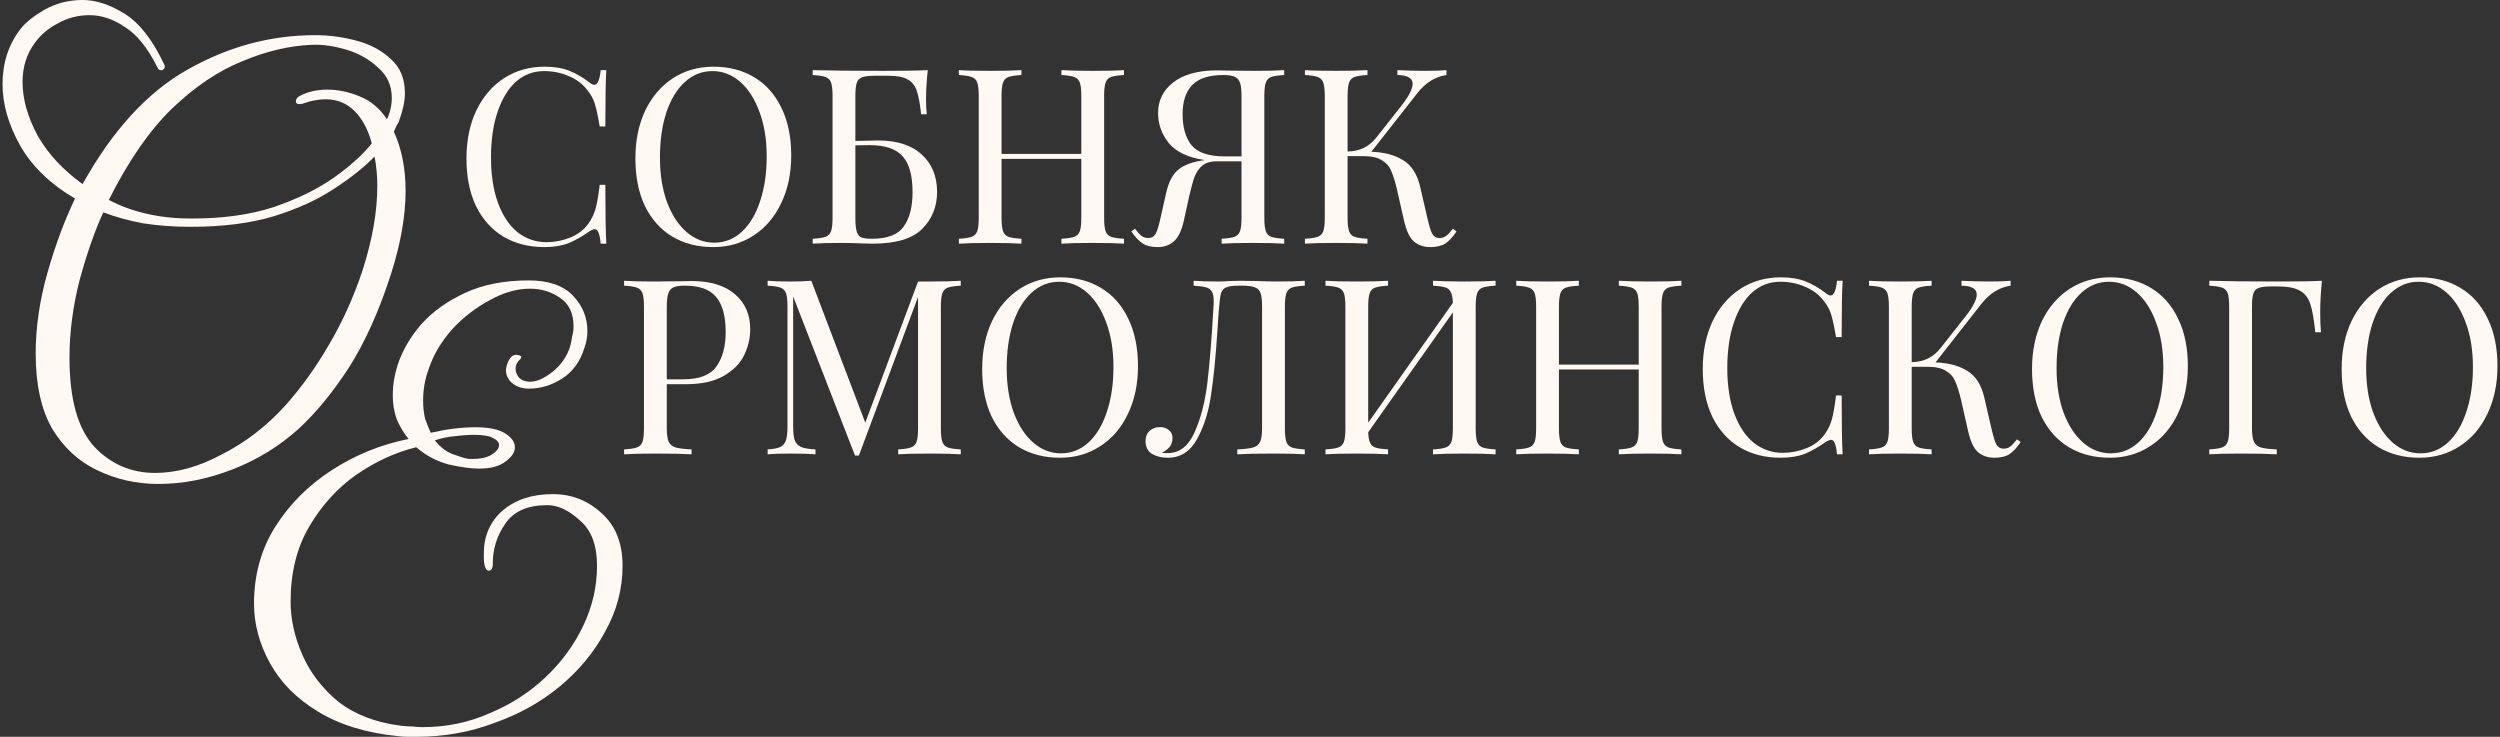
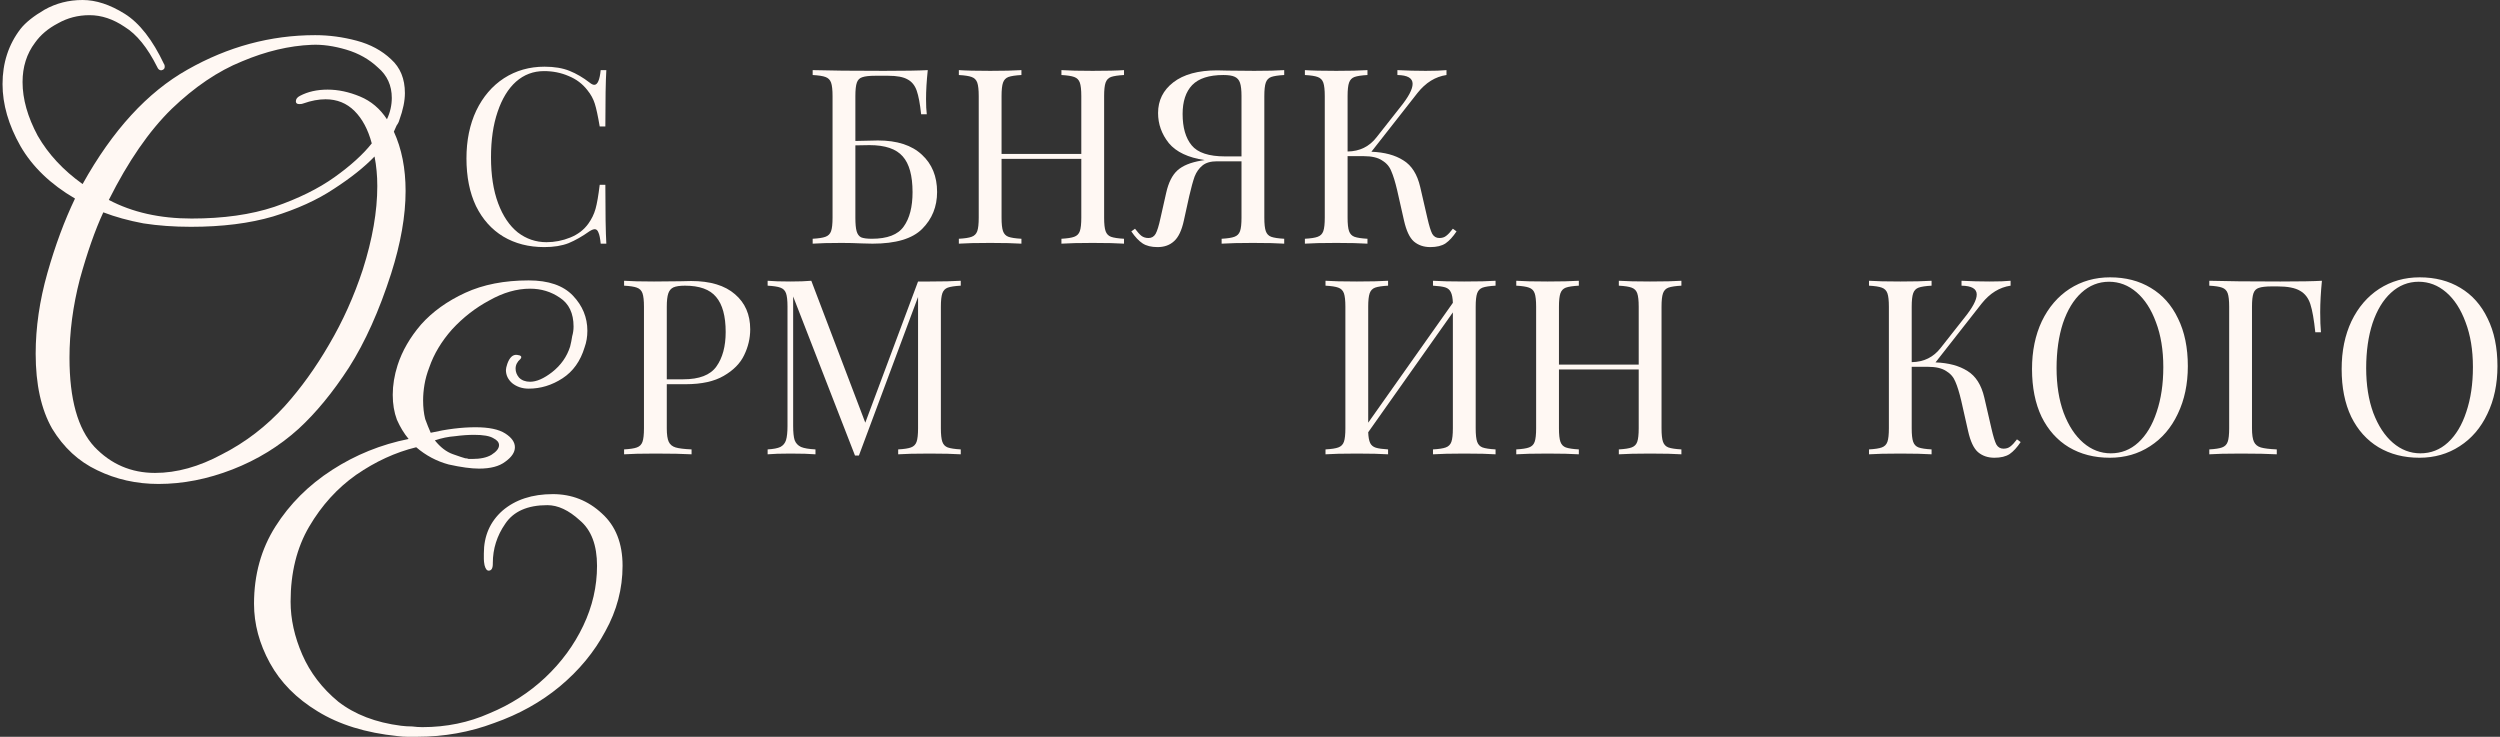
<svg xmlns="http://www.w3.org/2000/svg" width="492" height="145" viewBox="0 0 492 145" fill="none">
  <rect x="0" y="0" width="492" height="145" fill="#333333" stroke="none" />
  <path d="M107.157 13.124C109.088 13.124 110.73 13.397 112.082 13.944C113.435 14.491 114.755 15.263 116.042 16.26C116.397 16.549 116.702 16.694 116.96 16.694C117.604 16.694 118.022 15.729 118.216 13.799H119.326C119.198 15.89 119.133 19.588 119.133 24.894H118.022C117.668 22.804 117.346 21.309 117.057 20.408C116.767 19.476 116.284 18.591 115.608 17.755C114.642 16.501 113.402 15.568 111.889 14.957C110.408 14.314 108.799 13.992 107.06 13.992C104.967 13.992 103.132 14.684 101.555 16.067C100.009 17.45 98.802 19.427 97.933 22C97.063 24.541 96.629 27.532 96.629 30.973C96.629 34.478 97.096 37.485 98.029 39.993C98.963 42.502 100.251 44.415 101.893 45.734C103.567 47.02 105.45 47.663 107.543 47.663C109.153 47.663 110.714 47.358 112.227 46.747C113.741 46.136 114.932 45.219 115.801 43.997C116.445 43.097 116.912 42.132 117.202 41.103C117.491 40.074 117.765 38.498 118.022 36.375H119.133C119.133 41.907 119.198 45.766 119.326 47.953H118.216C118.119 46.924 117.974 46.2 117.781 45.782C117.62 45.332 117.379 45.107 117.057 45.107C116.799 45.107 116.461 45.235 116.042 45.492C114.594 46.522 113.209 47.309 111.889 47.856C110.569 48.371 108.976 48.628 107.108 48.628C104.05 48.628 101.361 47.937 99.043 46.554C96.758 45.171 94.971 43.177 93.683 40.572C92.427 37.935 91.799 34.8 91.799 31.166C91.799 27.628 92.443 24.492 93.731 21.759C95.051 19.025 96.87 16.903 99.188 15.391C101.539 13.88 104.195 13.124 107.157 13.124Z" fill="#FFF8F3" />
-   <path d="M140.405 13.124C143.464 13.124 146.136 13.816 148.422 15.198C150.74 16.581 152.526 18.591 153.782 21.228C155.07 23.833 155.714 26.953 155.714 30.587C155.714 34.124 155.054 37.26 153.734 39.993C152.446 42.727 150.627 44.849 148.277 46.361C145.959 47.872 143.319 48.628 140.357 48.628C137.298 48.628 134.61 47.937 132.292 46.554C130.006 45.171 128.219 43.177 126.931 40.572C125.676 37.935 125.048 34.8 125.048 31.166C125.048 27.628 125.692 24.492 126.98 21.759C128.3 19.025 130.119 16.903 132.437 15.391C134.787 13.88 137.443 13.124 140.405 13.124ZM140.212 13.992C138.151 13.992 136.332 14.716 134.755 16.163C133.209 17.578 132.002 19.572 131.133 22.145C130.296 24.718 129.877 27.66 129.877 30.973C129.877 34.317 130.344 37.26 131.278 39.8C132.244 42.341 133.531 44.303 135.141 45.685C136.751 47.068 138.554 47.76 140.55 47.76C142.61 47.76 144.413 47.052 145.959 45.637C147.536 44.19 148.744 42.18 149.581 39.607C150.45 37.035 150.885 34.092 150.885 30.78C150.885 27.435 150.402 24.492 149.436 21.952C148.502 19.411 147.23 17.45 145.621 16.067C144.011 14.684 142.208 13.992 140.212 13.992Z" fill="#FFF8F3" />
  <path d="M172.78 27.644C176.547 27.644 179.429 28.577 181.425 30.442C183.421 32.275 184.419 34.719 184.419 37.774C184.419 40.669 183.437 43.097 181.473 45.058C179.541 46.988 176.29 47.953 171.718 47.953L169.641 47.904C168.289 47.84 166.953 47.808 165.633 47.808C163.186 47.808 161.287 47.856 159.934 47.953V46.988C161.094 46.924 161.931 46.795 162.446 46.602C162.993 46.409 163.363 46.039 163.556 45.492C163.75 44.946 163.846 44.061 163.846 42.839V18.913C163.846 17.691 163.75 16.806 163.556 16.26C163.363 15.713 162.993 15.343 162.446 15.15C161.931 14.957 161.094 14.829 159.934 14.764V13.799C163.09 13.896 167.758 13.944 173.939 13.944C177.996 13.944 180.877 13.896 182.584 13.799C182.358 15.922 182.246 17.819 182.246 19.492C182.246 20.746 182.294 21.743 182.391 22.482H181.28C181.054 20.392 180.765 18.848 180.411 17.852C180.056 16.822 179.461 16.083 178.624 15.633C177.787 15.15 176.515 14.909 174.809 14.909H172.249C171.09 14.909 170.237 15.005 169.69 15.198C169.174 15.359 168.82 15.713 168.627 16.26C168.434 16.806 168.337 17.691 168.337 18.913V27.741L172.78 27.644ZM171.573 46.988C174.632 46.988 176.724 46.184 177.851 44.576C179.01 42.968 179.59 40.717 179.59 37.822C179.59 34.574 178.946 32.227 177.658 30.78C176.37 29.3 174.197 28.561 171.138 28.561C170.012 28.561 169.078 28.577 168.337 28.609V42.839C168.337 44.029 168.418 44.914 168.579 45.492C168.74 46.071 169.03 46.473 169.448 46.699C169.899 46.891 170.607 46.988 171.573 46.988Z" fill="#FFF8F3" />
  <path d="M221.204 14.764C220.045 14.829 219.191 14.957 218.644 15.15C218.129 15.343 217.775 15.713 217.582 16.26C217.388 16.806 217.292 17.691 217.292 18.913V42.839C217.292 44.061 217.388 44.946 217.582 45.492C217.775 46.039 218.129 46.409 218.644 46.602C219.191 46.795 220.045 46.924 221.204 46.988V47.953C219.851 47.856 217.791 47.808 215.022 47.808C212.414 47.808 210.37 47.856 208.889 47.953V46.988C210.048 46.924 210.885 46.795 211.4 46.602C211.947 46.409 212.318 46.039 212.511 45.492C212.704 44.946 212.801 44.061 212.801 42.839V31.262H197.106V42.839C197.106 44.061 197.202 44.946 197.395 45.492C197.588 46.039 197.943 46.409 198.458 46.602C199.005 46.795 199.858 46.924 201.017 46.988V47.953C199.536 47.856 197.492 47.808 194.884 47.808C192.115 47.808 190.055 47.856 188.703 47.953V46.988C189.862 46.924 190.699 46.795 191.214 46.602C191.761 46.409 192.131 46.039 192.325 45.492C192.518 44.946 192.614 44.061 192.614 42.839V18.913C192.614 17.691 192.518 16.806 192.325 16.26C192.131 15.713 191.761 15.343 191.214 15.15C190.699 14.957 189.862 14.829 188.703 14.764V13.799C190.055 13.896 192.115 13.944 194.884 13.944C197.46 13.944 199.504 13.896 201.017 13.799V14.764C199.858 14.829 199.005 14.957 198.458 15.15C197.943 15.343 197.588 15.713 197.395 16.26C197.202 16.806 197.106 17.691 197.106 18.913V30.297H212.801V18.913C212.801 17.691 212.704 16.806 212.511 16.26C212.318 15.713 211.947 15.343 211.4 15.15C210.885 14.957 210.048 14.829 208.889 14.764V13.799C210.37 13.896 212.414 13.944 215.022 13.944C217.791 13.944 219.851 13.896 221.204 13.799V14.764Z" fill="#FFF8F3" />
  <path d="M252.731 14.764C251.572 14.829 250.719 14.957 250.171 15.15C249.656 15.343 249.302 15.713 249.109 16.26C248.916 16.806 248.819 17.691 248.819 18.913V42.839C248.819 44.061 248.916 44.946 249.109 45.492C249.302 46.039 249.656 46.409 250.171 46.602C250.719 46.795 251.572 46.924 252.731 46.988V47.953C251.379 47.856 249.318 47.808 246.549 47.808C243.974 47.808 241.929 47.856 240.416 47.953V46.988C241.575 46.924 242.412 46.795 242.927 46.602C243.475 46.409 243.845 46.039 244.038 45.492C244.231 44.946 244.328 44.061 244.328 42.839V31.744H239.499C238.275 31.744 237.325 32.018 236.649 32.564C235.973 33.111 235.458 33.835 235.104 34.735C234.782 35.636 234.428 36.922 234.042 38.594L232.979 43.418C232.561 45.348 231.917 46.699 231.047 47.47C230.21 48.242 229.132 48.628 227.812 48.628C226.588 48.628 225.606 48.387 224.866 47.904C224.125 47.422 223.385 46.634 222.644 45.541L223.369 45.01C223.852 45.653 224.27 46.12 224.624 46.409C225.011 46.699 225.478 46.843 226.025 46.843C226.637 46.843 227.103 46.57 227.425 46.023C227.747 45.444 228.069 44.399 228.391 42.888L229.502 37.967C229.953 35.941 230.693 34.462 231.723 33.529C232.754 32.597 234.331 31.953 236.456 31.6L237.084 31.503C233.832 31.021 231.482 29.911 230.033 28.175C228.617 26.406 227.908 24.428 227.908 22.241C227.908 19.765 228.906 17.755 230.902 16.211C232.931 14.636 235.812 13.848 239.547 13.848C240.32 13.848 241.012 13.864 241.623 13.896L246.839 13.944C249.415 13.944 251.379 13.896 252.731 13.799V14.764ZM232.738 22.434C232.738 25.103 233.333 27.162 234.524 28.609C235.716 30.056 237.905 30.78 241.092 30.78H244.328V18.913C244.328 17.755 244.231 16.887 244.038 16.308C243.845 15.729 243.491 15.327 242.976 15.102C242.493 14.877 241.752 14.764 240.754 14.764C237.953 14.764 235.909 15.423 234.621 16.742C233.365 18.061 232.738 19.958 232.738 22.434Z" fill="#FFF8F3" />
  <path d="M286.648 45.541C285.939 46.602 285.215 47.39 284.475 47.904C283.734 48.387 282.736 48.628 281.48 48.628C280.193 48.628 279.114 48.258 278.245 47.519C277.408 46.779 276.764 45.412 276.313 43.418L274.961 37.437C274.575 35.796 274.188 34.542 273.802 33.674C273.448 32.773 272.836 32.066 271.967 31.551C271.13 31.005 269.938 30.731 268.393 30.731H265.206V42.839C265.206 44.061 265.302 44.946 265.496 45.492C265.689 46.039 266.043 46.409 266.558 46.602C267.105 46.795 267.958 46.924 269.117 46.988V47.953C267.636 47.856 265.592 47.808 262.984 47.808C260.216 47.808 258.155 47.856 256.803 47.953V46.988C257.962 46.924 258.799 46.795 259.314 46.602C259.861 46.409 260.232 46.039 260.425 45.492C260.618 44.946 260.715 44.061 260.715 42.839V18.913C260.715 17.691 260.618 16.806 260.425 16.26C260.232 15.713 259.861 15.343 259.314 15.15C258.799 14.957 257.962 14.829 256.803 14.764V13.799C258.155 13.896 260.216 13.944 262.984 13.944C265.56 13.944 267.604 13.896 269.117 13.799V14.764C267.958 14.829 267.105 14.957 266.558 15.15C266.043 15.343 265.689 15.713 265.496 16.26C265.302 16.806 265.206 17.691 265.206 18.913V29.815C267.588 29.783 269.488 28.85 270.904 27.017L275.54 21.132C277.182 19.106 278.003 17.562 278.003 16.501C278.003 15.375 277.005 14.796 275.009 14.764V13.799C276.844 13.896 278.696 13.944 280.563 13.944C282.334 13.944 283.702 13.896 284.668 13.799V14.764C282.478 15.086 280.579 16.26 278.969 18.286L269.89 29.863C272.466 29.959 274.558 30.522 276.168 31.551C277.81 32.548 278.921 34.301 279.5 36.809L280.901 42.888C281.255 44.431 281.577 45.476 281.867 46.023C282.189 46.57 282.656 46.843 283.267 46.843C283.815 46.843 284.265 46.699 284.619 46.409C285.006 46.12 285.44 45.653 285.923 45.01L286.648 45.541Z" fill="#FFF8F3" />
  <path d="M131.223 75.612V84.295C131.223 85.517 131.352 86.401 131.609 86.948C131.867 87.495 132.318 87.865 132.961 88.058C133.605 88.25 134.652 88.379 136.101 88.443V89.408C134.426 89.312 132.06 89.263 129.001 89.263C126.233 89.263 124.172 89.312 122.82 89.408V88.443C123.979 88.379 124.816 88.25 125.331 88.058C125.879 87.865 126.249 87.495 126.442 86.948C126.635 86.401 126.732 85.517 126.732 84.295V60.368C126.732 59.146 126.635 58.262 126.442 57.715C126.249 57.168 125.879 56.798 125.331 56.606C124.816 56.413 123.979 56.284 122.82 56.22V55.255C124.172 55.351 126.136 55.4 128.712 55.4L133.927 55.351C134.539 55.319 135.231 55.303 136.004 55.303C139.771 55.303 142.652 56.171 144.648 57.908C146.644 59.612 147.642 61.912 147.642 64.806C147.642 66.575 147.24 68.279 146.435 69.92C145.662 71.528 144.326 72.878 142.427 73.972C140.56 75.065 138.064 75.612 134.941 75.612H131.223ZM134.797 56.22C133.799 56.22 133.042 56.332 132.527 56.557C132.044 56.782 131.706 57.184 131.513 57.763C131.32 58.342 131.223 59.211 131.223 60.368V74.647H134.459C137.614 74.647 139.787 73.811 140.978 72.139C142.201 70.434 142.813 68.167 142.813 65.337C142.813 62.217 142.185 59.918 140.93 58.439C139.706 56.959 137.662 56.22 134.797 56.22Z" fill="#FFF8F3" />
  <path d="M189.076 56.22C187.917 56.284 187.064 56.413 186.516 56.606C186.001 56.798 185.647 57.168 185.454 57.715C185.261 58.262 185.164 59.146 185.164 60.368V84.295C185.164 85.517 185.261 86.401 185.454 86.948C185.647 87.495 186.001 87.865 186.516 88.058C187.064 88.25 187.917 88.379 189.076 88.443V89.408C187.595 89.312 185.55 89.263 182.943 89.263C180.174 89.263 178.113 89.312 176.761 89.408V88.443C177.92 88.379 178.757 88.25 179.272 88.058C179.82 87.865 180.19 87.495 180.383 86.948C180.576 86.401 180.673 85.517 180.673 84.295V58.439L169.034 89.649H168.262L156.092 58.342V83.812C156.092 85.067 156.188 85.999 156.382 86.61C156.607 87.221 157.025 87.671 157.637 87.961C158.249 88.218 159.199 88.379 160.486 88.443V89.408C159.327 89.312 157.685 89.263 155.561 89.263C153.629 89.263 152.132 89.312 151.069 89.408V88.443C152.196 88.379 153.033 88.218 153.581 87.961C154.128 87.671 154.498 87.221 154.691 86.61C154.884 85.967 154.981 85.034 154.981 83.812V60.368C154.981 59.146 154.884 58.262 154.691 57.715C154.498 57.168 154.128 56.798 153.581 56.606C153.065 56.413 152.228 56.284 151.069 56.22V55.255C152.132 55.351 153.629 55.4 155.561 55.4C157.235 55.4 158.603 55.351 159.665 55.255L170.29 83.185L180.673 55.4H182.943C185.55 55.4 187.595 55.351 189.076 55.255V56.22Z" fill="#FFF8F3" />
-   <path d="M208.648 54.58C211.706 54.58 214.379 55.271 216.664 56.654C218.982 58.037 220.769 60.047 222.025 62.684C223.313 65.289 223.957 68.408 223.957 72.042C223.957 75.58 223.297 78.715 221.977 81.449C220.689 84.182 218.87 86.305 216.52 87.816C214.201 89.328 211.561 90.084 208.6 90.084C205.541 90.084 202.853 89.392 200.535 88.009C198.249 86.626 196.462 84.632 195.174 82.028C193.919 79.391 193.291 76.255 193.291 72.621C193.291 69.083 193.935 65.948 195.222 63.214C196.542 60.481 198.361 58.358 200.68 56.847C203.03 55.335 205.686 54.58 208.648 54.58ZM208.455 55.448C206.394 55.448 204.575 56.171 202.998 57.619C201.452 59.034 200.245 61.028 199.376 63.6C198.539 66.173 198.12 69.116 198.12 72.428C198.12 75.773 198.587 78.715 199.521 81.256C200.486 83.796 201.774 85.758 203.384 87.141C204.994 88.524 206.797 89.215 208.793 89.215C210.853 89.215 212.656 88.508 214.201 87.093C215.779 85.645 216.986 83.635 217.823 81.063C218.693 78.49 219.127 75.547 219.127 72.235C219.127 68.891 218.644 65.948 217.679 63.407C216.745 60.867 215.473 58.905 213.863 57.522C212.254 56.139 210.451 55.448 208.455 55.448Z" fill="#FFF8F3" />
-   <path d="M256.78 56.22C255.621 56.284 254.768 56.413 254.221 56.606C253.706 56.798 253.351 57.168 253.158 57.715C252.965 58.262 252.868 59.146 252.868 60.368V84.295C252.868 85.517 252.965 86.401 253.158 86.948C253.351 87.495 253.706 87.865 254.221 88.058C254.768 88.25 255.621 88.379 256.78 88.443V89.408C255.428 89.312 253.368 89.263 250.599 89.263C247.572 89.263 245.206 89.312 243.5 89.408V88.443C244.948 88.379 245.995 88.25 246.639 88.058C247.283 87.865 247.733 87.495 247.991 86.948C248.248 86.401 248.377 85.517 248.377 84.295V60.368C248.377 59.146 248.281 58.262 248.087 57.715C247.894 57.136 247.524 56.75 246.977 56.557C246.429 56.332 245.592 56.22 244.466 56.22H243.838C242.679 56.22 241.842 56.332 241.327 56.557C240.844 56.75 240.506 57.12 240.312 57.667C240.151 58.181 240.023 59.082 239.926 60.368C239.829 61.365 239.717 62.925 239.588 65.047C239.266 70.129 238.847 74.358 238.332 77.734C237.849 81.079 236.932 83.973 235.58 86.417C234.227 88.861 232.312 90.084 229.833 90.084C228.609 90.084 227.563 89.826 226.694 89.312C225.857 88.765 225.438 87.929 225.438 86.803C225.438 85.967 225.696 85.308 226.211 84.825C226.758 84.311 227.45 84.054 228.287 84.054C228.996 84.054 229.575 84.247 230.026 84.632C230.509 85.018 230.75 85.533 230.75 86.176C230.75 86.852 230.589 87.414 230.267 87.865C229.946 88.283 229.414 88.701 228.674 89.119C228.964 89.151 229.35 89.167 229.833 89.167C232.119 89.167 233.873 87.8 235.097 85.067C236.32 82.333 237.157 79.101 237.608 75.371C238.059 71.608 238.461 66.607 238.815 60.368C238.847 60.111 238.864 59.757 238.864 59.307C238.864 58.471 238.751 57.844 238.526 57.426C238.3 57.008 237.914 56.718 237.367 56.557C236.819 56.397 235.998 56.284 234.904 56.22V55.255C236.256 55.351 237.914 55.4 239.878 55.4C240.361 55.4 241.085 55.367 242.051 55.303L244.127 55.255L247.363 55.303C248.844 55.367 250.067 55.4 251.033 55.4C253.512 55.4 255.428 55.351 256.78 55.255V56.22Z" fill="#FFF8F3" />
  <path d="M294.327 56.22C293.168 56.284 292.314 56.413 291.767 56.606C291.252 56.798 290.898 57.168 290.705 57.715C290.511 58.262 290.415 59.146 290.415 60.368V84.295C290.415 85.517 290.511 86.401 290.705 86.948C290.898 87.495 291.252 87.865 291.767 88.058C292.314 88.25 293.168 88.379 294.327 88.443V89.408C292.974 89.312 290.914 89.263 288.145 89.263C285.57 89.263 283.525 89.312 282.012 89.408V88.443C283.171 88.379 284.008 88.25 284.523 88.058C285.071 87.865 285.441 87.495 285.634 86.948C285.827 86.401 285.924 85.517 285.924 84.295V61.478L269.263 85.067C269.295 85.999 269.424 86.707 269.649 87.189C269.874 87.639 270.245 87.945 270.76 88.106C271.275 88.266 272.08 88.379 273.174 88.443V89.408C271.693 89.312 269.649 89.263 267.041 89.263C264.272 89.263 262.212 89.312 260.86 89.408V88.443C262.019 88.379 262.856 88.25 263.371 88.058C263.918 87.865 264.289 87.495 264.482 86.948C264.675 86.401 264.771 85.517 264.771 84.295V60.368C264.771 59.146 264.675 58.262 264.482 57.715C264.289 57.168 263.918 56.798 263.371 56.606C262.856 56.413 262.019 56.284 260.86 56.22V55.255C262.212 55.351 264.272 55.4 267.041 55.4C269.617 55.4 271.661 55.351 273.174 55.255V56.22C272.015 56.284 271.162 56.413 270.615 56.606C270.1 56.798 269.746 57.168 269.552 57.715C269.359 58.262 269.263 59.146 269.263 60.368V83.185L285.924 59.596C285.891 58.664 285.763 57.972 285.537 57.522C285.312 57.04 284.942 56.718 284.427 56.557C283.911 56.397 283.107 56.284 282.012 56.22V55.255C283.525 55.351 285.57 55.4 288.145 55.4C290.914 55.4 292.974 55.351 294.327 55.255V56.22Z" fill="#FFF8F3" />
  <path d="M330.901 56.22C329.742 56.284 328.889 56.413 328.341 56.606C327.826 56.798 327.472 57.168 327.279 57.715C327.086 58.262 326.989 59.146 326.989 60.368V84.295C326.989 85.517 327.086 86.401 327.279 86.948C327.472 87.495 327.826 87.865 328.341 88.058C328.889 88.25 329.742 88.379 330.901 88.443V89.408C329.549 89.312 327.488 89.263 324.719 89.263C322.112 89.263 320.067 89.312 318.586 89.408V88.443C319.745 88.379 320.582 88.25 321.097 88.058C321.645 87.865 322.015 87.495 322.208 86.948C322.401 86.401 322.498 85.517 322.498 84.295V72.717H306.803V84.295C306.803 85.517 306.899 86.401 307.092 86.948C307.286 87.495 307.64 87.865 308.155 88.058C308.702 88.25 309.555 88.379 310.714 88.443V89.408C309.233 89.312 307.189 89.263 304.581 89.263C301.812 89.263 299.752 89.312 298.4 89.408V88.443C299.559 88.379 300.396 88.25 300.911 88.058C301.458 87.865 301.829 87.495 302.022 86.948C302.215 86.401 302.311 85.517 302.311 84.295V60.368C302.311 59.146 302.215 58.262 302.022 57.715C301.829 57.168 301.458 56.798 300.911 56.606C300.396 56.413 299.559 56.284 298.4 56.22V55.255C299.752 55.351 301.812 55.4 304.581 55.4C307.157 55.4 309.201 55.351 310.714 55.255V56.22C309.555 56.284 308.702 56.413 308.155 56.606C307.64 56.798 307.286 57.168 307.092 57.715C306.899 58.262 306.803 59.146 306.803 60.368V71.753H322.498V60.368C322.498 59.146 322.401 58.262 322.208 57.715C322.015 57.168 321.645 56.798 321.097 56.606C320.582 56.413 319.745 56.284 318.586 56.22V55.255C320.067 55.351 322.112 55.4 324.719 55.4C327.488 55.4 329.549 55.351 330.901 55.255V56.22Z" fill="#FFF8F3" />
-   <path d="M350.46 54.58C352.392 54.58 354.034 54.853 355.386 55.4C356.739 55.946 358.058 56.718 359.346 57.715C359.7 58.005 360.006 58.149 360.264 58.149C360.908 58.149 361.326 57.184 361.519 55.255H362.63C362.501 57.345 362.437 61.044 362.437 66.35H361.326C360.972 64.26 360.65 62.764 360.36 61.864C360.071 60.931 359.588 60.047 358.912 59.211C357.946 57.956 356.706 57.024 355.193 56.413C353.712 55.769 352.102 55.448 350.364 55.448C348.271 55.448 346.436 56.139 344.859 57.522C343.313 58.905 342.106 60.883 341.237 63.456C340.367 65.996 339.933 68.987 339.933 72.428C339.933 75.933 340.399 78.94 341.333 81.449C342.267 83.957 343.555 85.871 345.197 87.189C346.871 88.475 348.754 89.119 350.847 89.119C352.457 89.119 354.018 88.813 355.531 88.202C357.044 87.591 358.236 86.675 359.105 85.453C359.749 84.552 360.216 83.587 360.505 82.558C360.795 81.529 361.069 79.953 361.326 77.831H362.437C362.437 83.362 362.501 87.221 362.63 89.408H361.519C361.423 88.379 361.278 87.656 361.085 87.237C360.924 86.787 360.682 86.562 360.36 86.562C360.103 86.562 359.765 86.691 359.346 86.948C357.898 87.977 356.513 88.765 355.193 89.312C353.873 89.826 352.279 90.084 350.412 90.084C347.354 90.084 344.665 89.392 342.347 88.009C340.061 86.626 338.275 84.632 336.987 82.028C335.731 79.391 335.103 76.255 335.103 72.621C335.103 69.083 335.747 65.948 337.035 63.214C338.355 60.481 340.174 58.358 342.492 56.847C344.842 55.335 347.498 54.58 350.46 54.58Z" fill="#FFF8F3" />
  <path d="M397.665 86.996C396.957 88.058 396.233 88.845 395.492 89.36C394.752 89.842 393.754 90.084 392.498 90.084C391.21 90.084 390.132 89.714 389.262 88.974C388.425 88.234 387.782 86.868 387.331 84.874L385.979 78.892C385.592 77.252 385.206 75.998 384.82 75.129C384.465 74.229 383.854 73.521 382.984 73.007C382.147 72.46 380.956 72.187 379.411 72.187H376.223V84.295C376.223 85.517 376.32 86.401 376.513 86.948C376.706 87.495 377.061 87.865 377.576 88.058C378.123 88.25 378.976 88.379 380.135 88.443V89.408C378.654 89.312 376.61 89.263 374.002 89.263C371.233 89.263 369.173 89.312 367.821 89.408V88.443C368.98 88.379 369.817 88.25 370.332 88.058C370.879 87.865 371.249 87.495 371.442 86.948C371.636 86.401 371.732 85.517 371.732 84.295V60.368C371.732 59.146 371.636 58.262 371.442 57.715C371.249 57.168 370.879 56.798 370.332 56.606C369.817 56.413 368.98 56.284 367.821 56.22V55.255C369.173 55.351 371.233 55.4 374.002 55.4C376.578 55.4 378.622 55.351 380.135 55.255V56.22C378.976 56.284 378.123 56.413 377.576 56.606C377.061 56.798 376.706 57.168 376.513 57.715C376.32 58.262 376.223 59.146 376.223 60.368V71.27C378.606 71.238 380.505 70.305 381.922 68.472L386.558 62.587C388.2 60.561 389.021 59.017 389.021 57.956C389.021 56.831 388.023 56.252 386.027 56.22V55.255C387.862 55.351 389.713 55.4 391.581 55.4C393.351 55.4 394.72 55.351 395.685 55.255V56.22C393.496 56.541 391.597 57.715 389.987 59.741L380.908 71.319C383.483 71.415 385.576 71.978 387.186 73.007C388.828 74.004 389.939 75.757 390.518 78.265L391.919 84.343C392.273 85.887 392.595 86.932 392.884 87.479C393.206 88.025 393.673 88.299 394.285 88.299C394.832 88.299 395.283 88.154 395.637 87.865C396.023 87.575 396.458 87.109 396.941 86.466L397.665 86.996Z" fill="#FFF8F3" />
  <path d="M415.259 54.58C418.318 54.58 420.99 55.271 423.276 56.654C425.594 58.037 427.381 60.047 428.637 62.684C429.924 65.289 430.568 68.408 430.568 72.042C430.568 75.58 429.908 78.715 428.588 81.449C427.3 84.182 425.481 86.305 423.131 87.816C420.813 89.328 418.173 90.084 415.211 90.084C412.153 90.084 409.464 89.392 407.146 88.009C404.86 86.626 403.074 84.632 401.786 82.028C400.53 79.391 399.902 76.255 399.902 72.621C399.902 69.083 400.546 65.948 401.834 63.214C403.154 60.481 404.973 58.358 407.291 56.847C409.641 55.335 412.297 54.58 415.259 54.58ZM415.066 55.448C413.006 55.448 411.187 56.171 409.609 57.619C408.064 59.034 406.857 61.028 405.987 63.6C405.15 66.173 404.732 69.116 404.732 72.428C404.732 75.773 405.198 78.715 406.132 81.256C407.098 83.796 408.386 85.758 409.996 87.141C411.605 88.524 413.408 89.215 415.404 89.215C417.465 89.215 419.268 88.508 420.813 87.093C422.391 85.645 423.598 83.635 424.435 81.063C425.304 78.49 425.739 75.547 425.739 72.235C425.739 68.891 425.256 65.948 424.29 63.407C423.357 60.867 422.085 58.905 420.475 57.522C418.865 56.139 417.062 55.448 415.066 55.448Z" fill="#FFF8F3" />
  <path d="M456.955 55.255C456.73 57.538 456.617 59.596 456.617 61.429C456.617 63.037 456.666 64.356 456.762 65.385H455.651C455.394 62.909 455.072 61.076 454.686 59.886C454.299 58.664 453.623 57.779 452.657 57.233C451.691 56.654 450.21 56.364 448.214 56.364H447.104C445.945 56.364 445.091 56.461 444.544 56.654C444.029 56.815 443.675 57.168 443.482 57.715C443.288 58.262 443.192 59.146 443.192 60.368V84.295C443.192 85.517 443.321 86.401 443.578 86.948C443.836 87.495 444.286 87.865 444.93 88.058C445.574 88.25 446.621 88.379 448.069 88.443V89.408C446.395 89.312 444.029 89.263 440.97 89.263C438.202 89.263 436.141 89.312 434.789 89.408V88.443C435.948 88.379 436.785 88.25 437.3 88.058C437.847 87.865 438.218 87.495 438.411 86.948C438.604 86.401 438.701 85.517 438.701 84.295V60.368C438.701 59.146 438.604 58.262 438.411 57.715C438.218 57.168 437.847 56.798 437.3 56.606C436.785 56.413 435.948 56.284 434.789 56.22V55.255C437.944 55.351 442.612 55.4 448.794 55.4C452.625 55.4 455.346 55.351 456.955 55.255Z" fill="#FFF8F3" />
  <path d="M476.191 54.58C479.25 54.58 481.922 55.271 484.208 56.654C486.526 58.037 488.313 60.047 489.568 62.684C490.856 65.289 491.5 68.408 491.5 72.042C491.5 75.58 490.84 78.715 489.52 81.449C488.232 84.182 486.413 86.305 484.063 87.816C481.745 89.328 479.105 90.084 476.143 90.084C473.084 90.084 470.396 89.392 468.078 88.009C465.792 86.626 464.005 84.632 462.718 82.028C461.462 79.391 460.834 76.255 460.834 72.621C460.834 69.083 461.478 65.948 462.766 63.214C464.086 60.481 465.905 58.358 468.223 56.847C470.573 55.335 473.229 54.58 476.191 54.58ZM475.998 55.448C473.938 55.448 472.119 56.171 470.541 57.619C468.996 59.034 467.788 61.028 466.919 63.6C466.082 66.173 465.663 69.116 465.663 72.428C465.663 75.773 466.13 78.715 467.064 81.256C468.03 83.796 469.318 85.758 470.927 87.141C472.537 88.524 474.34 89.215 476.336 89.215C478.397 89.215 480.199 88.508 481.745 87.093C483.322 85.645 484.53 83.635 485.367 81.063C486.236 78.49 486.671 75.547 486.671 72.235C486.671 68.891 486.188 65.948 485.222 63.407C484.288 60.867 483.017 58.905 481.407 57.522C479.797 56.139 477.994 55.448 475.998 55.448Z" fill="#FFF8F3" />
  <path d="M82.046 145C81.412 145 80.778 145 80.144 145C79.51 145 78.876 144.955 78.243 144.864C71.995 144.231 66.743 142.603 62.487 139.98C58.322 137.448 55.198 134.282 53.115 130.483C51.033 126.684 49.991 122.795 49.991 118.815C49.991 113.117 51.395 108.052 54.202 103.62C57.009 99.188 60.721 95.48 65.339 92.495C69.957 89.51 74.983 87.475 80.416 86.389C79.51 85.304 78.741 84.038 78.107 82.591C77.564 81.144 77.292 79.515 77.292 77.707C77.292 75.807 77.609 73.862 78.243 71.873C79.148 69.069 80.687 66.4 82.861 63.868C85.124 61.335 88.022 59.255 91.553 57.627C95.085 55.999 99.25 55.185 104.049 55.185C107.943 55.185 110.84 56.18 112.742 58.17C114.643 60.16 115.594 62.466 115.594 65.089C115.594 66.265 115.413 67.35 115.051 68.345C114.236 71.058 112.787 73.094 110.704 74.45C108.622 75.807 106.403 76.485 104.049 76.485C102.781 76.485 101.695 76.124 100.789 75.4C99.974 74.676 99.567 73.817 99.567 72.822C99.567 72.551 99.657 72.144 99.838 71.601C100.291 70.335 100.925 69.747 101.74 69.838C102.555 69.928 102.781 70.199 102.419 70.651C101.785 71.194 101.468 71.827 101.468 72.551C101.468 73.184 101.695 73.772 102.147 74.315C102.691 74.857 103.415 75.129 104.321 75.129C105.588 75.129 107.037 74.496 108.667 73.229C110.387 71.873 111.565 70.199 112.198 68.209C112.379 67.486 112.515 66.807 112.606 66.174C112.787 65.541 112.877 64.908 112.877 64.275C112.877 61.652 111.972 59.752 110.161 58.577C108.441 57.401 106.494 56.813 104.321 56.813C101.695 56.813 99.023 57.582 96.307 59.119C93.591 60.566 91.146 62.466 88.973 64.818C86.89 67.169 85.396 69.657 84.49 72.28C84.038 73.455 83.721 74.586 83.54 75.671C83.359 76.757 83.268 77.797 83.268 78.792C83.268 80.149 83.404 81.37 83.675 82.455C84.038 83.45 84.4 84.354 84.762 85.168C87.931 84.445 90.874 84.083 93.591 84.083C96.216 84.083 98.163 84.49 99.431 85.304C100.699 86.118 101.333 87.023 101.333 88.018C101.333 89.013 100.699 89.962 99.431 90.867C98.254 91.771 96.533 92.223 94.27 92.223C92.73 92.223 90.738 91.952 88.293 91.409C85.939 90.776 83.811 89.646 81.91 88.018C77.835 89.013 73.896 90.822 70.093 93.445C66.381 96.067 63.302 99.459 60.857 103.62C58.412 107.781 57.19 112.71 57.19 118.408C57.19 121.845 57.96 125.327 59.499 128.855C61.038 132.382 63.393 135.458 66.562 138.081C69.822 140.613 73.942 142.196 78.922 142.829C79.646 142.92 80.371 142.965 81.095 142.965C81.819 143.055 82.498 143.101 83.132 143.101C87.841 143.101 92.232 142.196 96.307 140.387C100.472 138.669 104.14 136.317 107.309 133.332C110.478 130.347 112.968 126.956 114.779 123.157C116.59 119.358 117.495 115.423 117.495 111.353C117.495 107.283 116.364 104.298 114.1 102.399C111.927 100.409 109.799 99.414 107.716 99.414C103.823 99.414 101.061 100.635 99.431 103.077C97.801 105.429 96.986 108.007 96.986 110.811V110.946C96.986 111.851 96.715 112.303 96.171 112.303C95.809 112.303 95.537 111.941 95.356 111.218C95.266 110.765 95.221 110.358 95.221 109.997C95.221 109.635 95.221 109.273 95.221 108.911C95.221 105.474 96.443 102.67 98.888 100.499C101.423 98.329 104.728 97.243 108.803 97.243C112.515 97.243 115.73 98.51 118.446 101.042C121.163 103.484 122.521 106.921 122.521 111.353C122.521 115.876 121.389 120.172 119.125 124.242C116.952 128.312 113.964 131.93 110.161 135.096C106.449 138.171 102.147 140.568 97.258 142.287C92.459 144.096 87.388 145 82.046 145ZM92.912 90.324C94.541 90.324 95.809 90.053 96.715 89.51C97.711 88.877 98.209 88.244 98.209 87.611C98.209 87.068 97.846 86.616 97.122 86.254C96.398 85.802 95.13 85.576 93.319 85.576C92.142 85.576 90.874 85.666 89.516 85.847C88.248 85.937 86.935 86.209 85.577 86.661C86.664 88.018 87.841 88.922 89.108 89.374C90.376 89.826 91.191 90.098 91.553 90.188C91.825 90.188 92.051 90.234 92.232 90.324C92.504 90.324 92.73 90.324 92.912 90.324Z" fill="#FFF8F3" />
  <path d="M31.196 95.242C26.85 95.242 22.82 94.338 19.108 92.529C15.486 90.81 12.543 88.097 10.279 84.388C8.106 80.589 7.02 75.66 7.02 69.6C7.02 64.444 7.789 59.153 9.329 53.726C10.868 48.299 12.679 43.415 14.761 39.074C9.962 36.27 6.386 32.833 4.031 28.763C1.677 24.602 0.5 20.532 0.5 16.552C0.5 12.391 1.677 8.773 4.031 5.698C5.027 4.432 6.612 3.166 8.785 1.899C11.049 0.633 13.539 0 16.256 0C18.881 0 21.643 0.904 24.541 2.713C27.438 4.522 30.019 7.824 32.283 12.617C32.373 12.708 32.419 12.889 32.419 13.16C32.419 13.522 32.192 13.748 31.739 13.839C31.377 13.839 31.105 13.613 30.924 13.16C29.023 9.361 26.895 6.738 24.541 5.291C22.277 3.754 19.968 2.985 17.614 2.985C15.35 2.985 13.267 3.527 11.366 4.613C9.464 5.608 7.97 6.874 6.884 8.412C5.254 10.582 4.439 13.16 4.439 16.145C4.439 19.492 5.435 23.019 7.427 26.727C9.51 30.345 12.452 33.511 16.256 36.224C22.141 25.642 29.023 18.135 36.901 13.703C44.869 9.181 53.245 6.919 62.028 6.919C64.744 6.919 67.461 7.281 70.177 8.005C72.894 8.728 75.157 9.949 76.969 11.668C78.779 13.296 79.685 15.512 79.685 18.316C79.685 19.853 79.323 21.617 78.598 23.607C78.508 23.969 78.327 24.331 78.055 24.692C77.874 25.054 77.693 25.461 77.512 25.913C79.051 29.26 79.821 33.149 79.821 37.581C79.821 42.465 78.87 47.892 76.969 53.862C74.614 61.188 71.853 67.339 68.683 72.313C65.514 77.198 62.209 81.223 58.768 84.388C54.965 87.825 50.619 90.493 45.729 92.393C40.84 94.292 35.995 95.242 31.196 95.242ZM37.716 43.008C43.963 43.008 49.396 42.239 54.014 40.702C58.723 39.074 62.662 37.129 65.831 34.868C69 32.607 71.445 30.391 73.165 28.22C72.441 25.506 71.309 23.381 69.77 21.843C68.231 20.306 66.329 19.537 64.065 19.537C62.707 19.537 61.258 19.808 59.719 20.351C59.538 20.441 59.266 20.486 58.904 20.486C58.451 20.486 58.225 20.306 58.225 19.944C58.225 19.492 58.496 19.13 59.04 18.858C60.579 18.044 62.39 17.637 64.473 17.637C66.555 17.637 68.683 18.09 70.856 18.994C73.03 19.899 74.795 21.391 76.153 23.471C76.787 22.115 77.104 20.713 77.104 19.265C77.104 16.823 76.199 14.834 74.388 13.296C72.667 11.668 70.585 10.492 68.14 9.768C65.695 9.045 63.431 8.728 61.349 8.819C56.912 9 52.339 10.085 47.631 12.075C42.922 13.974 38.304 17.095 33.777 21.436C29.34 25.778 25.22 31.747 21.417 39.345C26.035 41.787 31.468 43.008 37.716 43.008ZM30.517 93.071C34.773 93.071 39.164 91.85 43.692 89.408C48.31 87.056 52.43 83.891 56.052 79.911C59.221 76.384 62.118 72.359 64.744 67.836C67.461 63.223 69.679 58.294 71.4 53.048C73.301 47.078 74.252 41.606 74.252 36.632C74.252 35.546 74.207 34.551 74.116 33.647C74.026 32.652 73.89 31.702 73.709 30.798C71.717 32.878 69.045 35.004 65.695 37.174C62.435 39.345 58.451 41.154 53.743 42.601C49.125 43.958 43.737 44.636 37.58 44.636C34.229 44.636 31.105 44.41 28.208 43.958C25.31 43.415 22.684 42.692 20.33 41.787C18.7 45.315 17.161 49.701 15.712 54.947C14.354 60.193 13.675 65.349 13.675 70.414C13.675 78.554 15.305 84.388 18.564 87.916C21.824 91.353 25.808 93.071 30.517 93.071Z" fill="#FFF8F3" />
</svg>